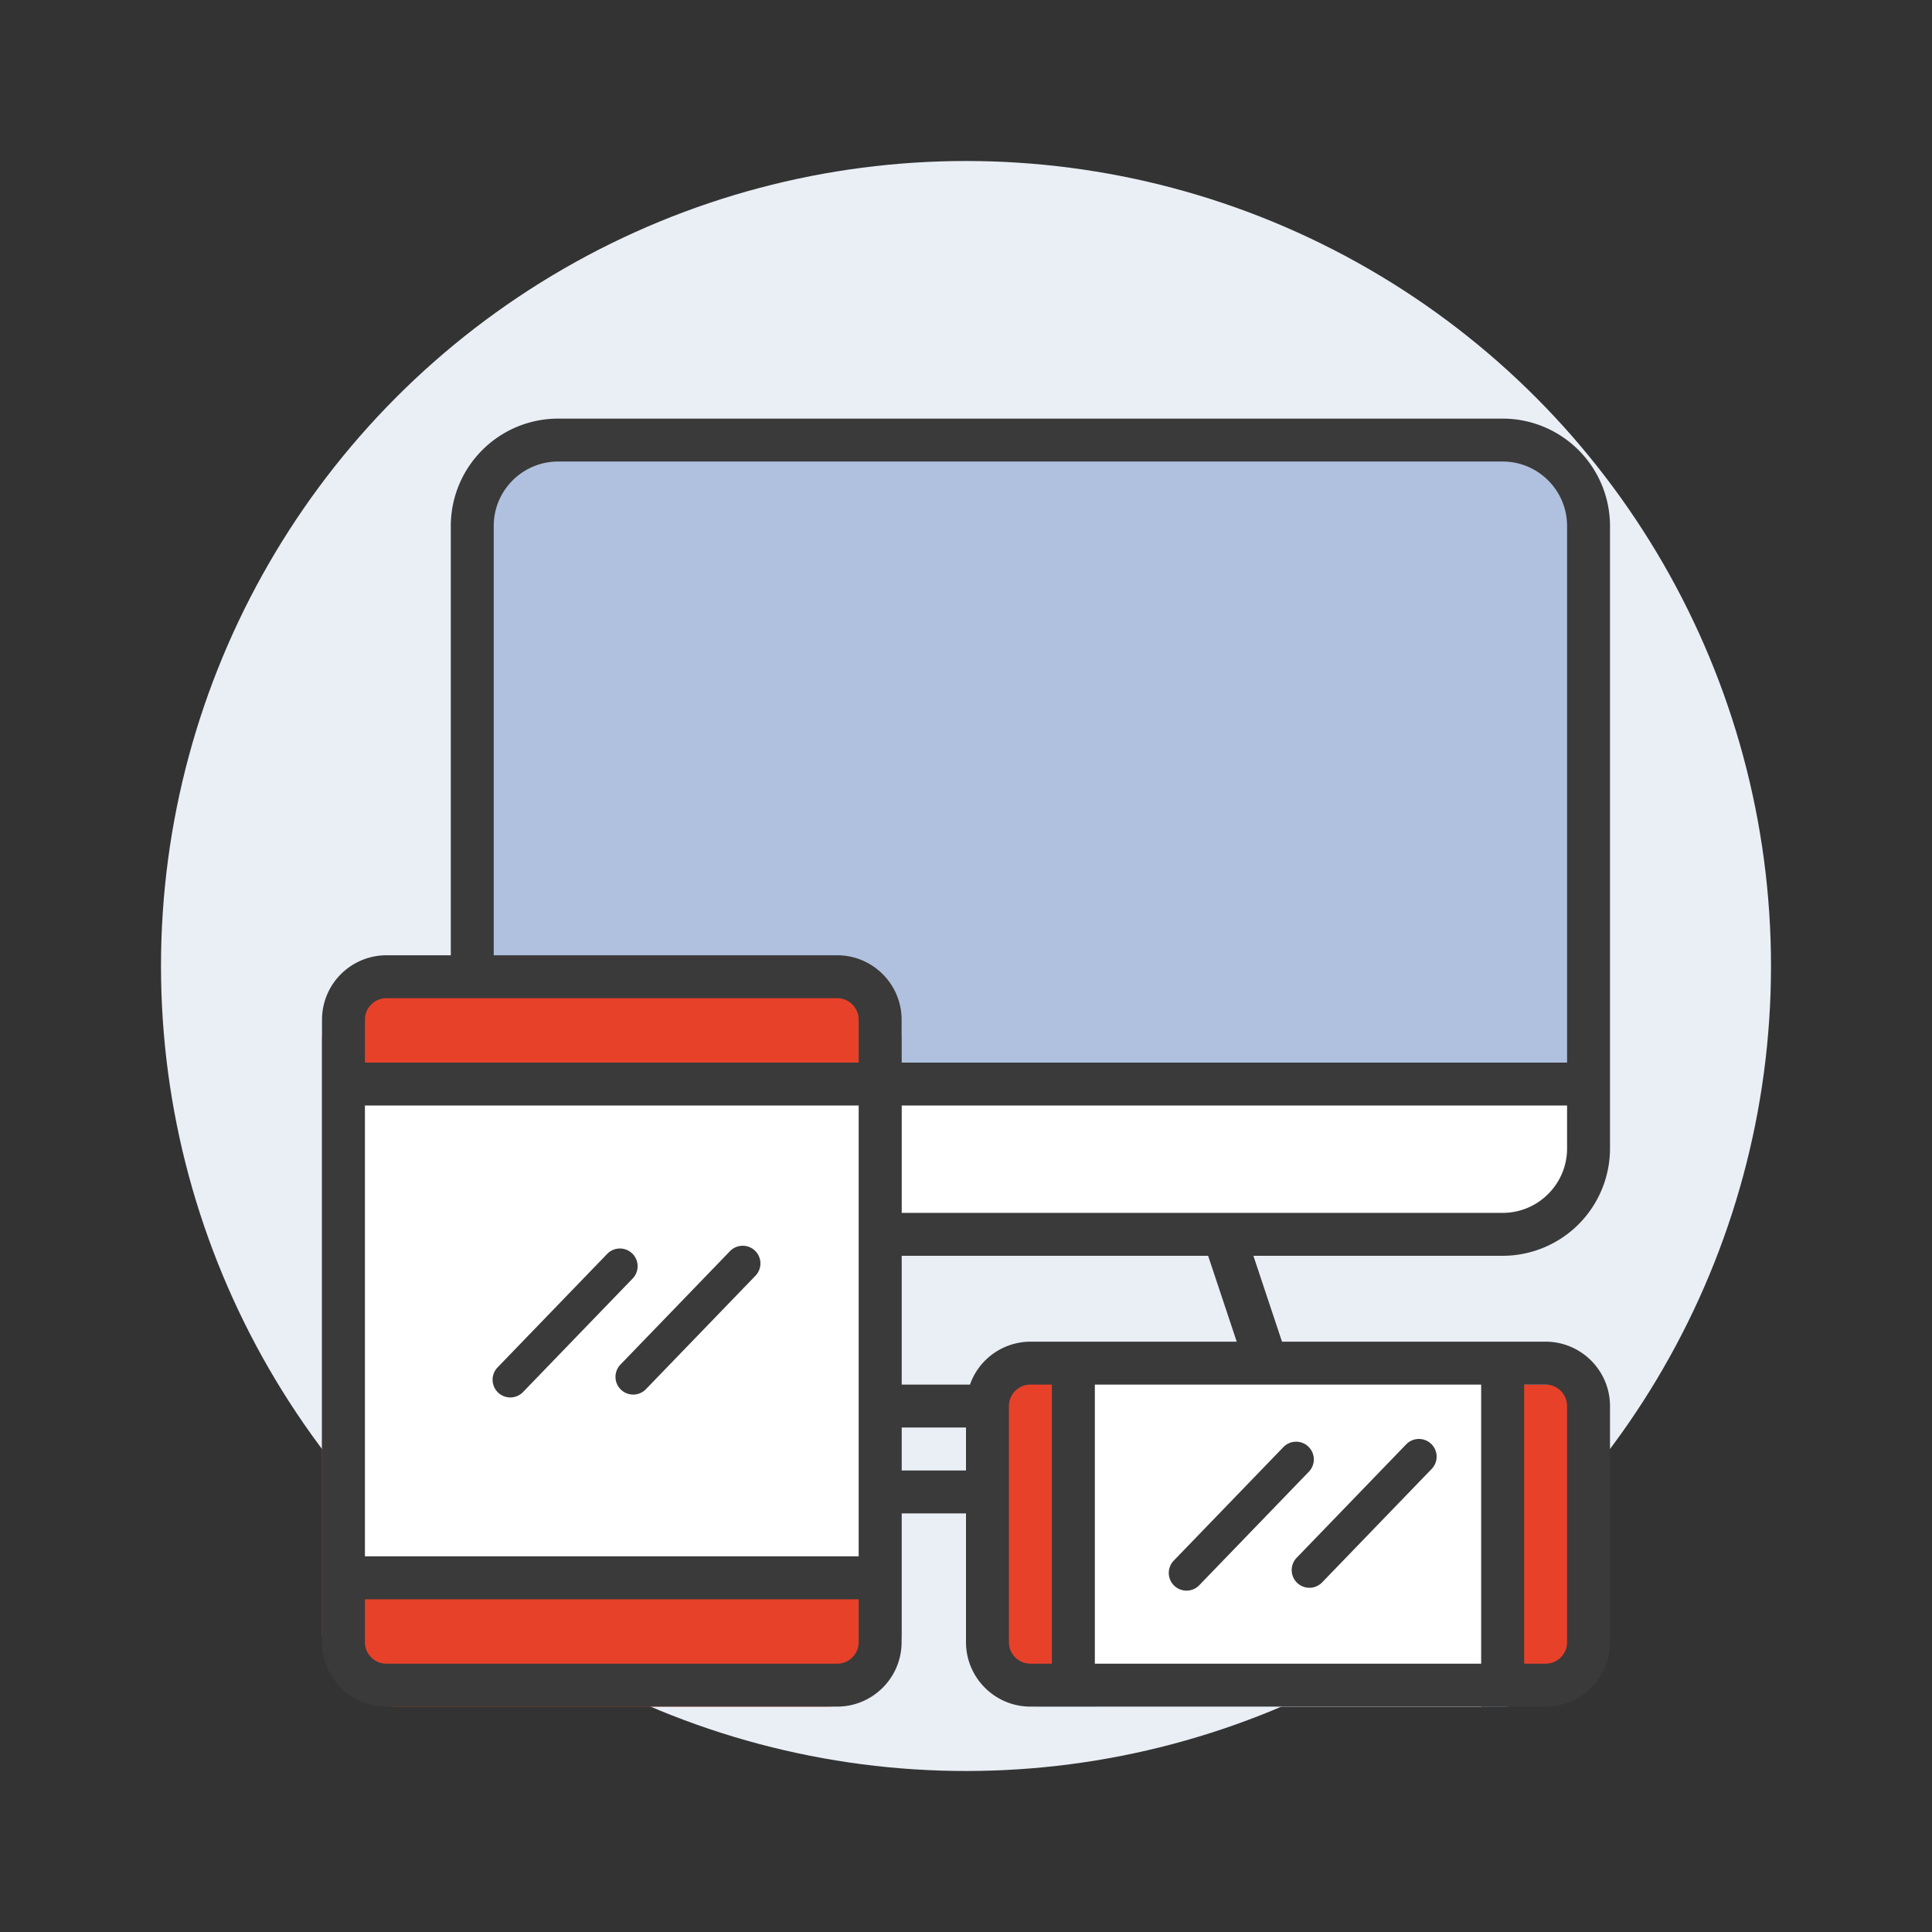
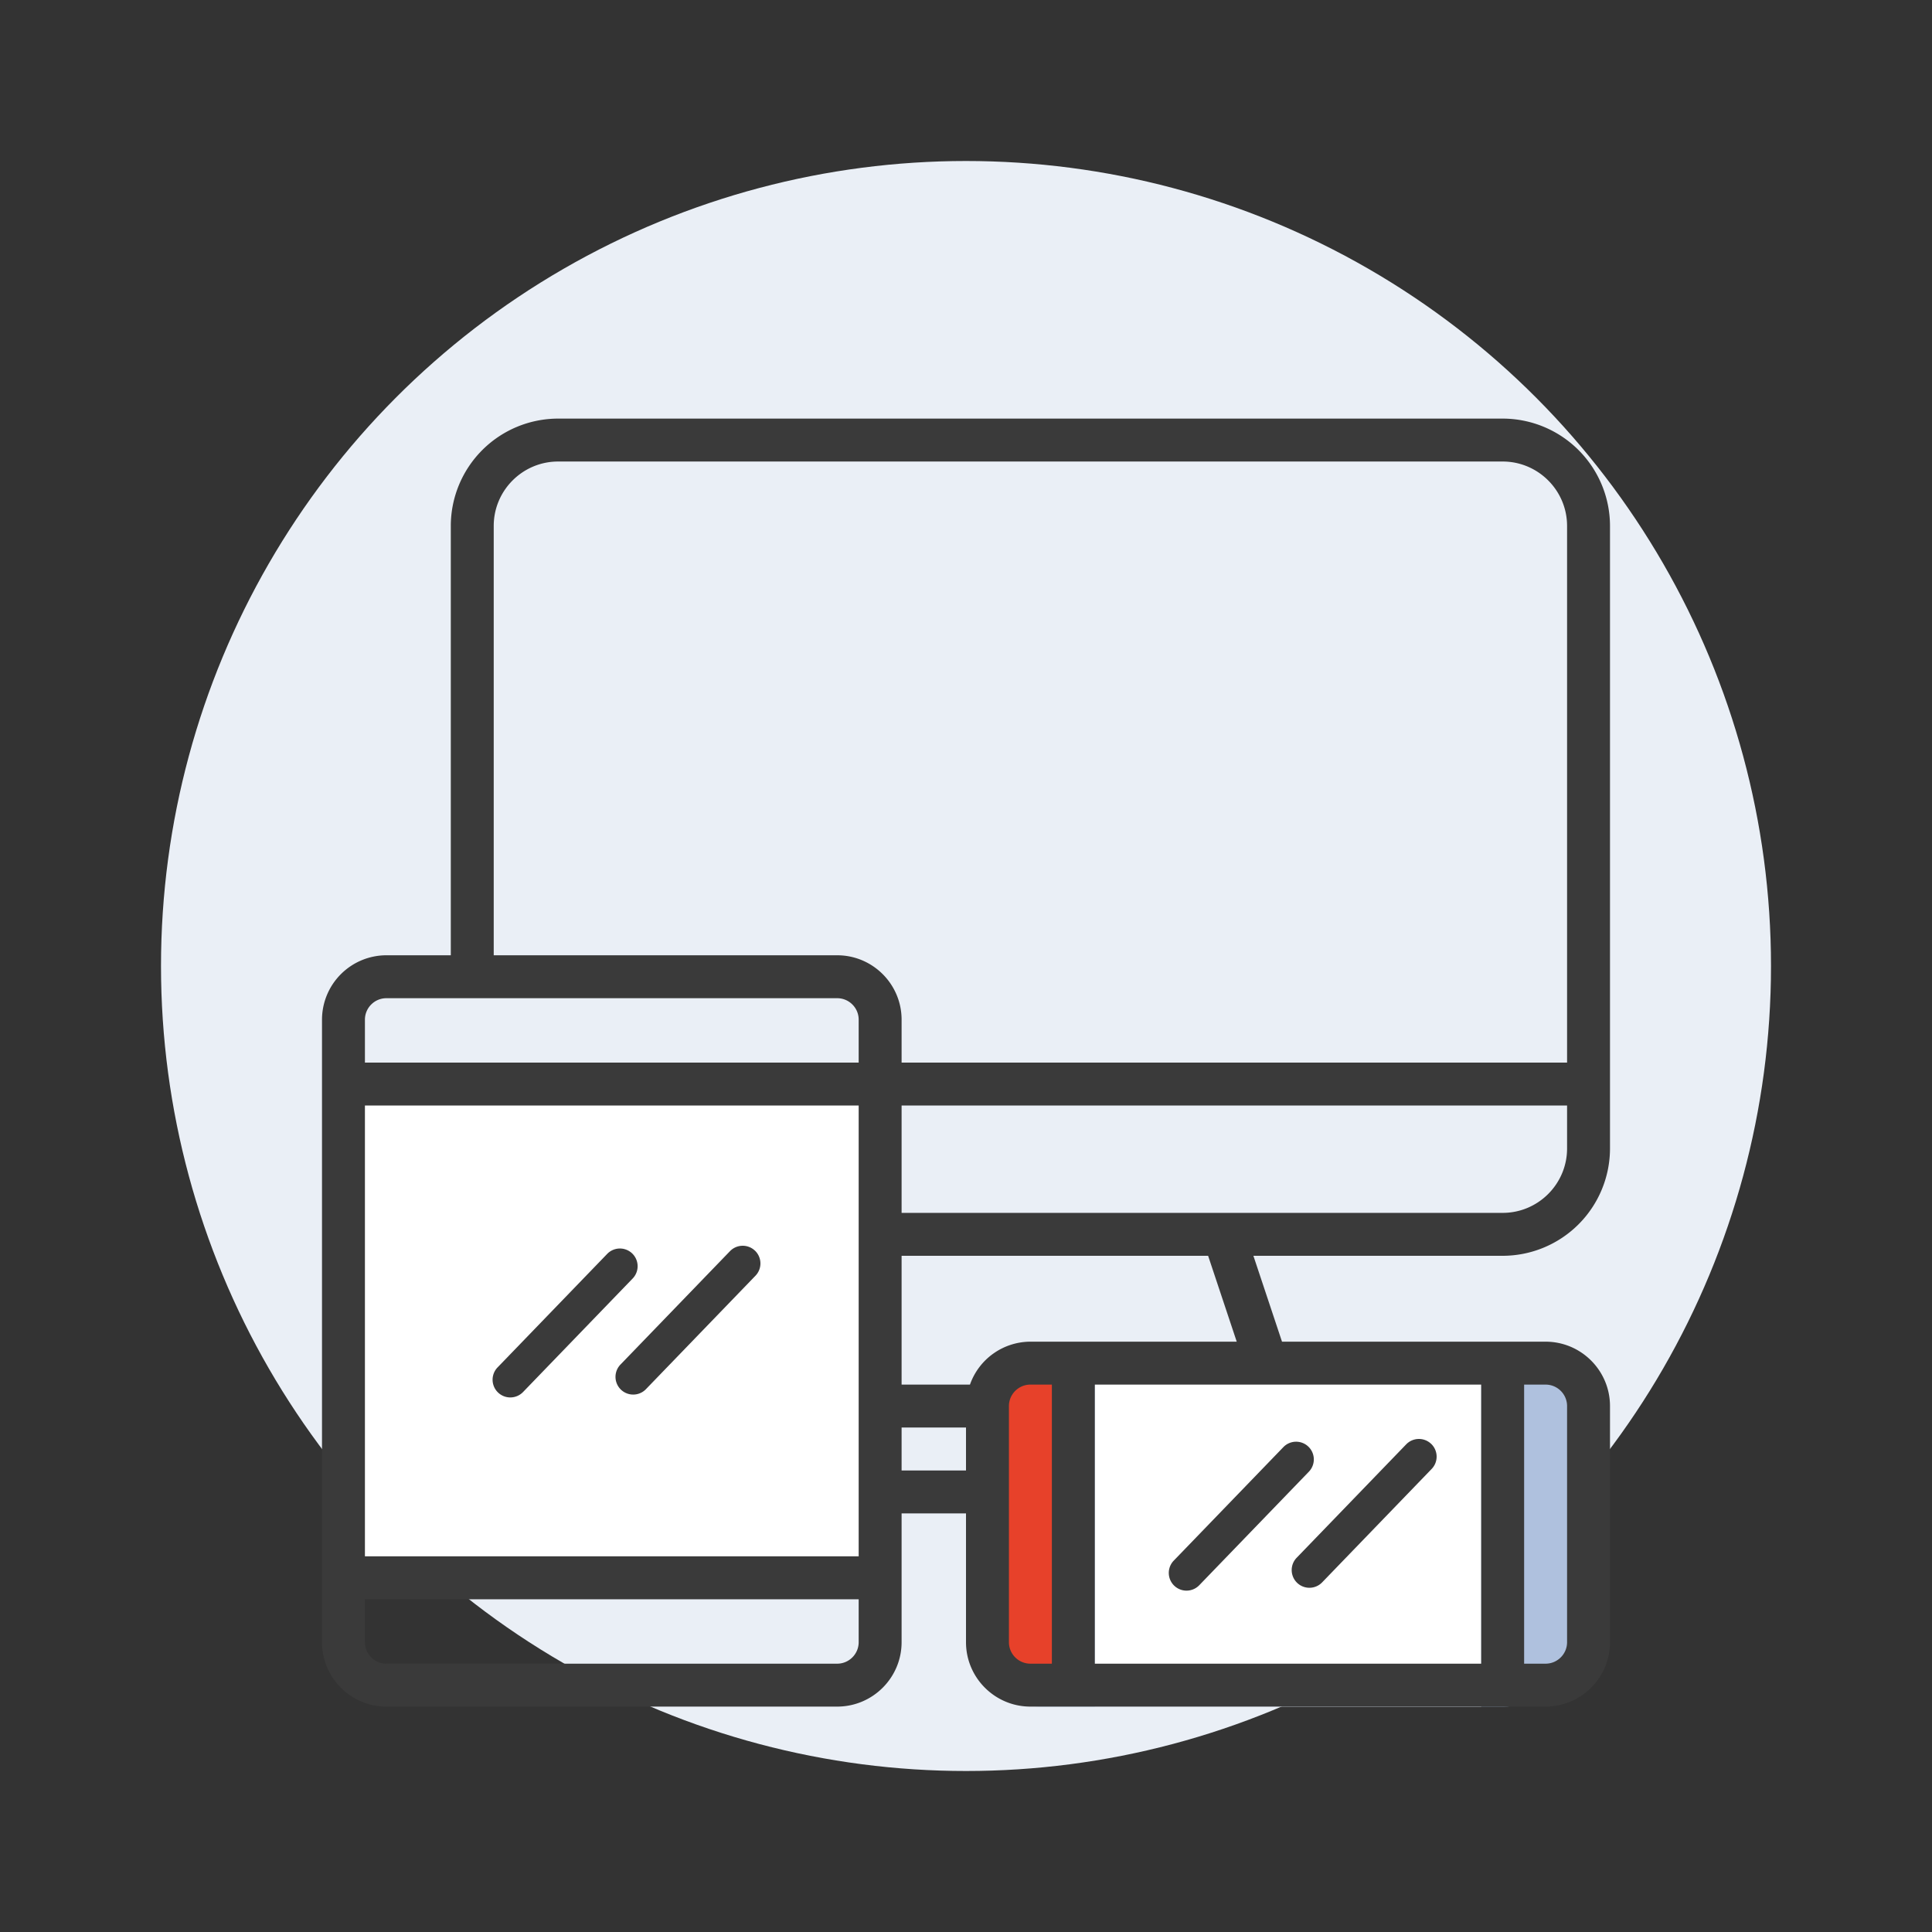
<svg xmlns="http://www.w3.org/2000/svg" width="78" height="78" viewBox="0 0 78 78">
  <rect x="0" y="0" width="78" height="78" fill="#333333" stroke="none" />
  <g fill="none" fill-rule="evenodd" transform="translate(6.5 6.5)">
    <circle cx="32.5" cy="32.5" r="32.5" fill="#EAEFF6" fill-rule="nonzero" />
    <g transform="translate(6.5 10.4)">
-       <rect width="44.2" height="32.5" x="6.5" fill="#FFF" rx="3" />
-       <path fill="#AFC1DE" d="M6.5 1.3h44.2V26H6.5z" />
-       <rect width="23.4" height="29.9" y="22.1" fill="#E7412A" rx="3" />
      <path fill="#FFF" d="M1.3 27.3h20.8v19.5H1.3z" />
      <g fill="#3A3A3A">
        <path d="M12.524 33.706a.715.715 0 0 1 .018 1.011L8.117 39.3a.715.715 0 1 1-1.029-.994l4.425-4.582a.715.715 0 0 1 1.011-.018zM17.483 33.595a.715.715 0 0 1 .017 1.01l-4.425 4.583a.715.715 0 0 1-1.028-.994l4.425-4.582a.715.715 0 0 1 1.01-.017z" />
      </g>
      <rect width="24.7" height="14.3" x="26" y="37.7" fill="#AFC1DE" rx="3" />
      <path fill="#E7412A" d="M27.3 37.7h2.6v13h-2.6z" />
      <path fill="#FFF" d="M31.2 37.7h15.6V52H31.2z" />
-       <path fill="#E7412A" d="M48.1 39h2.6v11.7h-2.6z" />
      <g fill="#3A3A3A">
        <path d="M47.667 0H9.533A4.338 4.338 0 0 0 5.2 4.333v17.334H2.6a2.603 2.603 0 0 0-2.6 2.6V49.4C0 50.833 1.167 52 2.6 52h18.2c1.433 0 2.6-1.167 2.6-2.6v-5.2H26v5.2c0 1.433 1.167 2.6 2.6 2.6h20.8c1.433 0 2.6-1.167 2.6-2.6v-9.533c0-1.434-1.167-2.6-2.6-2.6H38.758L37.603 33.8h10.064A4.338 4.338 0 0 0 52 29.467V4.333A4.338 4.338 0 0 0 47.667 0zm-26 47.667V49.4c0 .478-.39.867-.867.867H2.6a.868.868 0 0 1-.867-.867v-1.733h19.934zm0-19.934v18.2H1.733v-18.2h19.934zm0-1.733H1.733v-1.733c0-.479.39-.867.867-.867h18.2c.478 0 .867.388.867.867V26zM23.4 42.467H26v-1.734h-2.6v1.734zM26.16 39H23.4v-5.2h12.375l1.155 3.467H28.6A2.596 2.596 0 0 0 26.16 39zm3.307 11.267H28.6a.868.868 0 0 1-.867-.867v-9.533c0-.479.39-.867.867-.867h.867v11.267zM48.533 39h.867c.478 0 .867.388.867.867V49.4c0 .478-.39.867-.867.867h-.867V39zM46.8 50.267H31.2V39h15.6v11.267zm3.467-20.8c0 1.433-1.167 2.6-2.6 2.6H23.4v-4.334h26.867v1.734zm0-3.467H23.4v-1.733c0-1.434-1.167-2.6-2.6-2.6H6.933V4.333c0-1.433 1.167-2.6 2.6-2.6h38.134c1.433 0 2.6 1.167 2.6 2.6V26z" />
        <path d="M39.824 41.506a.715.715 0 0 1 .018 1.011L35.417 47.1a.715.715 0 1 1-1.029-.994l4.425-4.582a.715.715 0 0 1 1.011-.018zM44.783 41.395a.715.715 0 0 1 .017 1.01l-4.425 4.583a.715.715 0 0 1-1.028-.994l4.425-4.582a.715.715 0 0 1 1.01-.017z" />
      </g>
    </g>
  </g>
</svg>